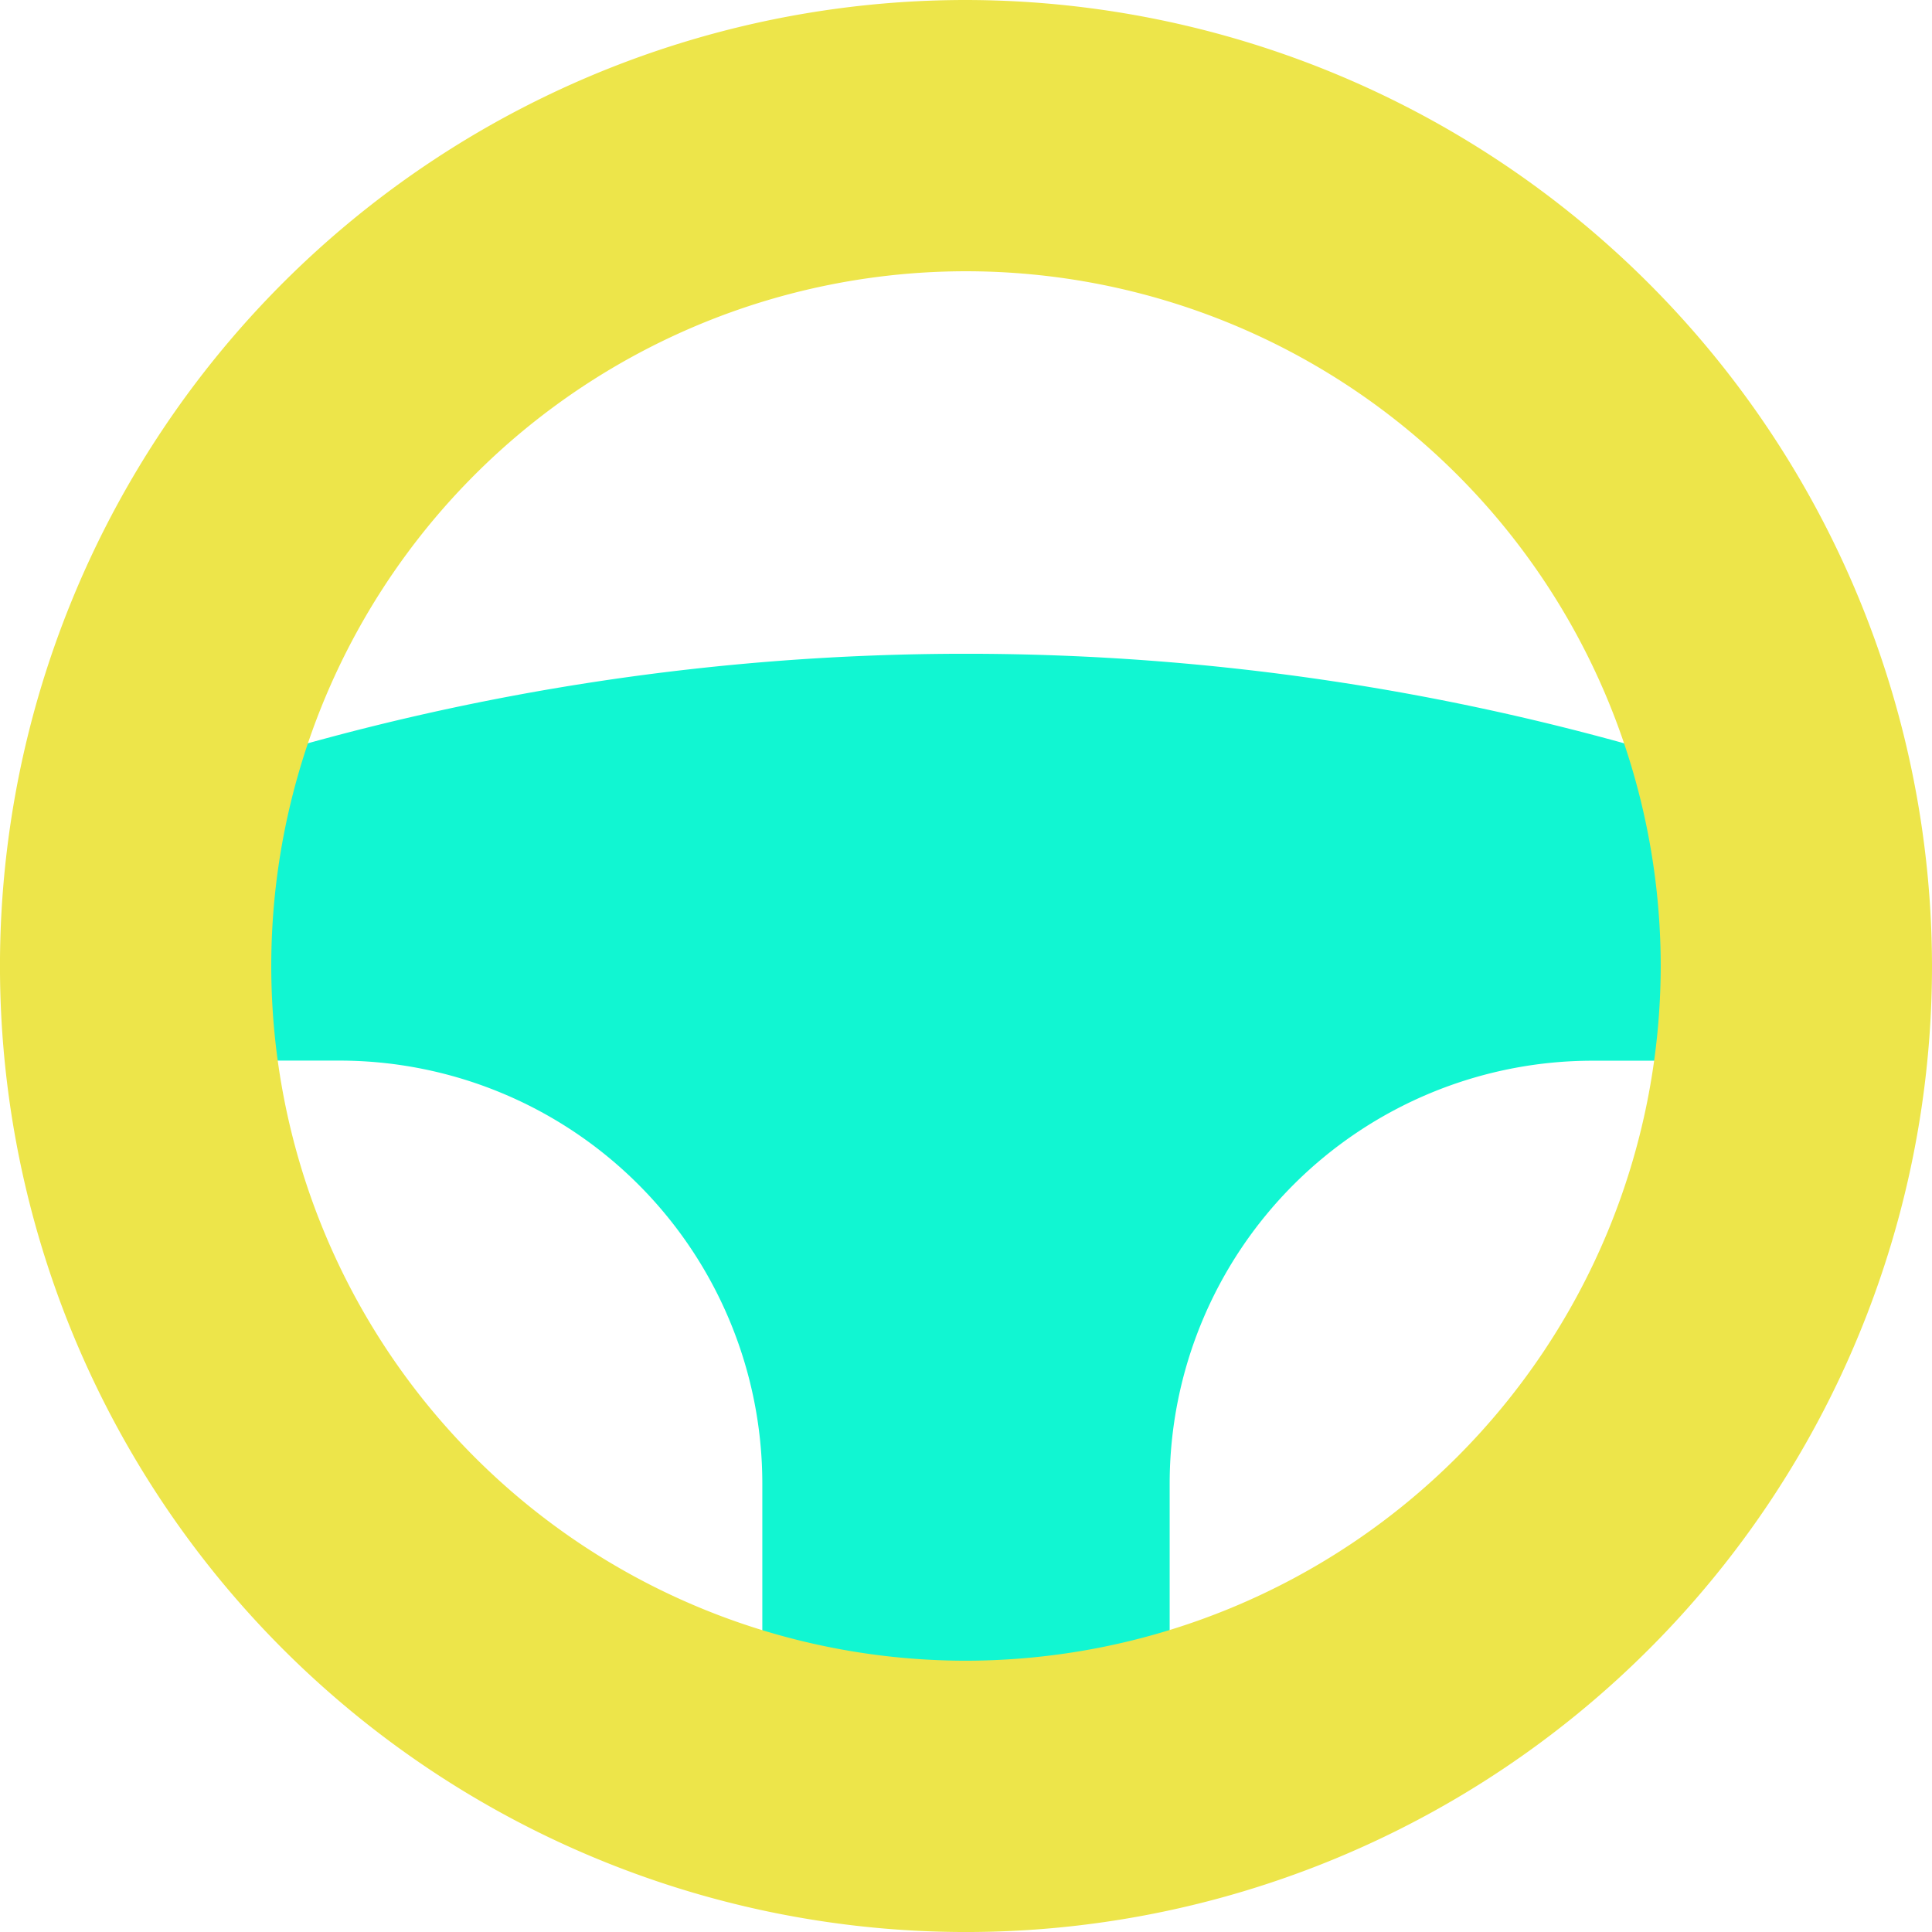
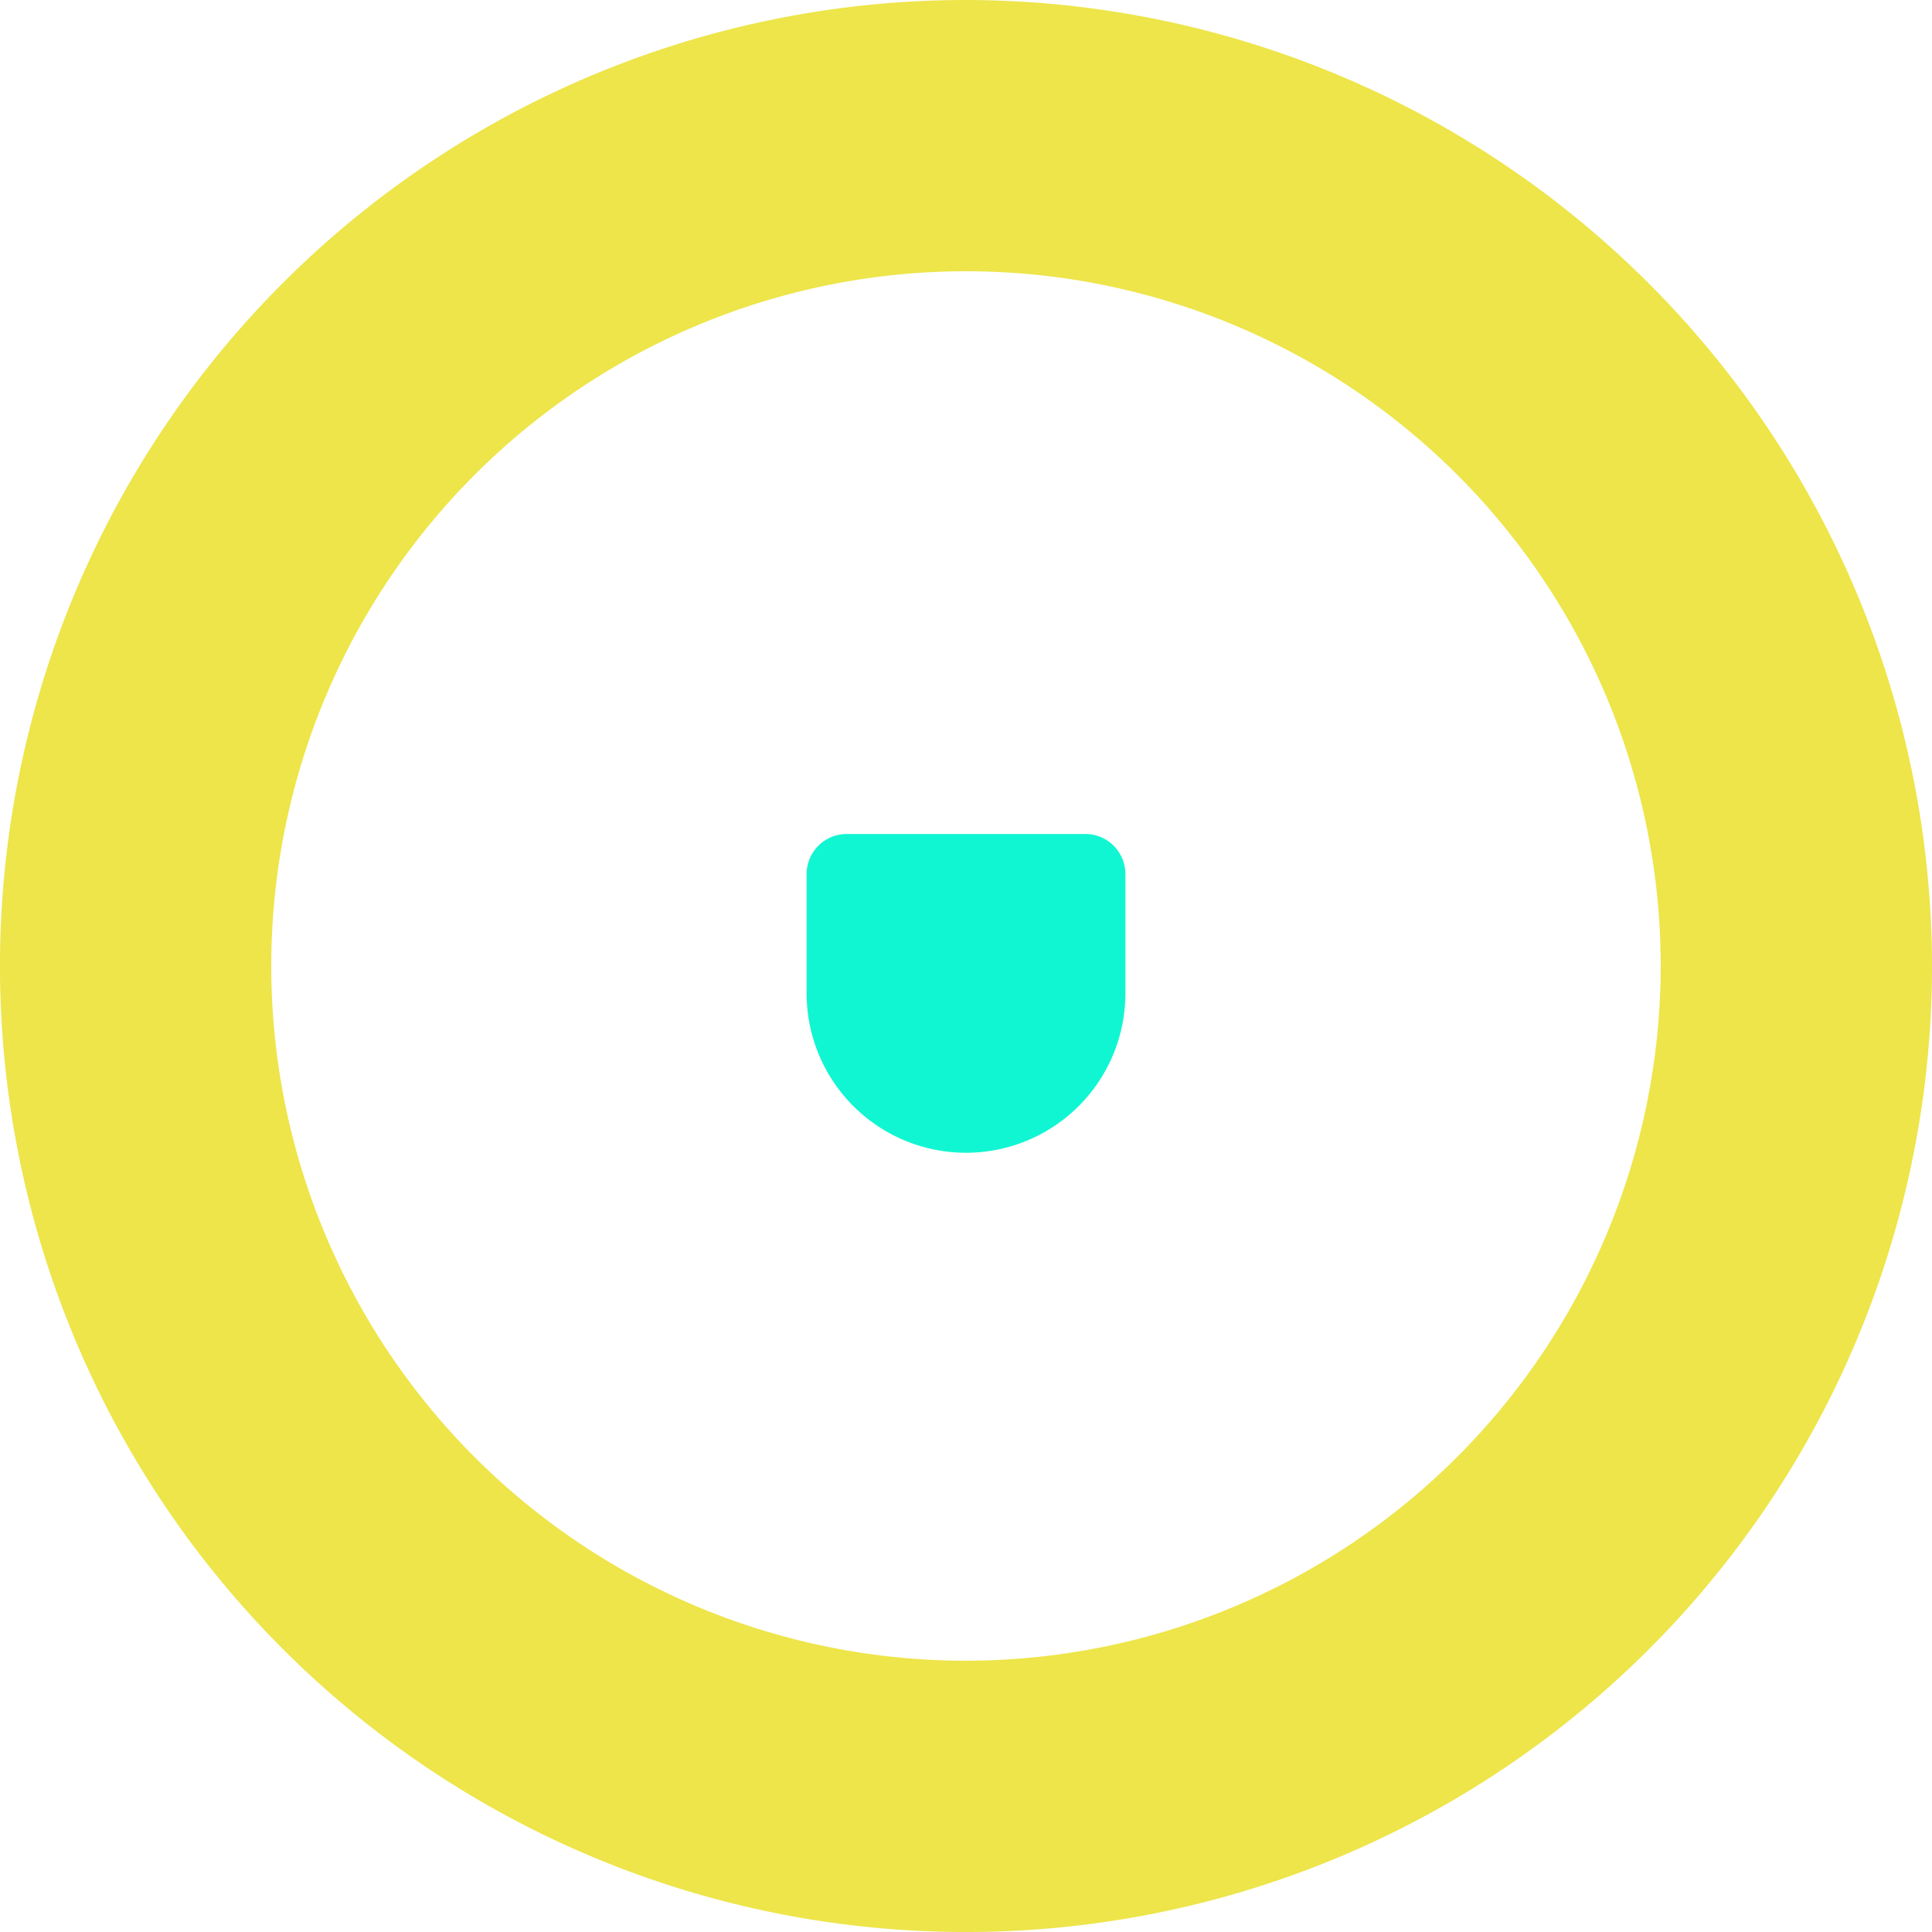
<svg xmlns="http://www.w3.org/2000/svg" id="Group_45" data-name="Group 45" width="87.915" height="87.915" viewBox="0 0 87.915 87.915">
-   <path id="Path_147" data-name="Path 147" d="M81.161,38.8a1.8,1.8,0,0,1-.495,1.374,1.777,1.777,0,0,1-1.337.586H74.476A19.253,19.253,0,0,0,55.244,59.986v9.066a1.825,1.825,0,0,1-1.832,1.832H38.54a1.825,1.825,0,0,1-1.832-1.832V59.986A19.253,19.253,0,0,0,17.477,40.755H12.624a1.777,1.777,0,0,1-1.337-.586,1.8,1.8,0,0,1-.495-1.374l.751-9.909a1.852,1.852,0,0,1,1.282-1.63,112.1,112.1,0,0,1,66.3,0,1.852,1.852,0,0,1,1.282,1.63Z" transform="translate(-2.019 7.507)" fill="#11f6d2" />
  <path id="Path_148" data-name="Path 148" d="M49.958,6A43.958,43.958,0,1,0,93.915,49.958,44.016,44.016,0,0,0,49.958,6Zm0,75.57A31.613,31.613,0,1,1,81.57,49.958,31.642,31.642,0,0,1,49.958,81.57Z" transform="translate(-6 -6)" fill="#ede54a" />
  <path id="Path_149" data-name="Path 149" d="M40.546,28.552v5.421a7.253,7.253,0,0,1-14.506,0V28.552a1.825,1.825,0,0,1,1.832-1.832H38.714A1.825,1.825,0,0,1,40.546,28.552Z" transform="translate(10.665 11.23)" fill="#11f6d2" />
</svg>